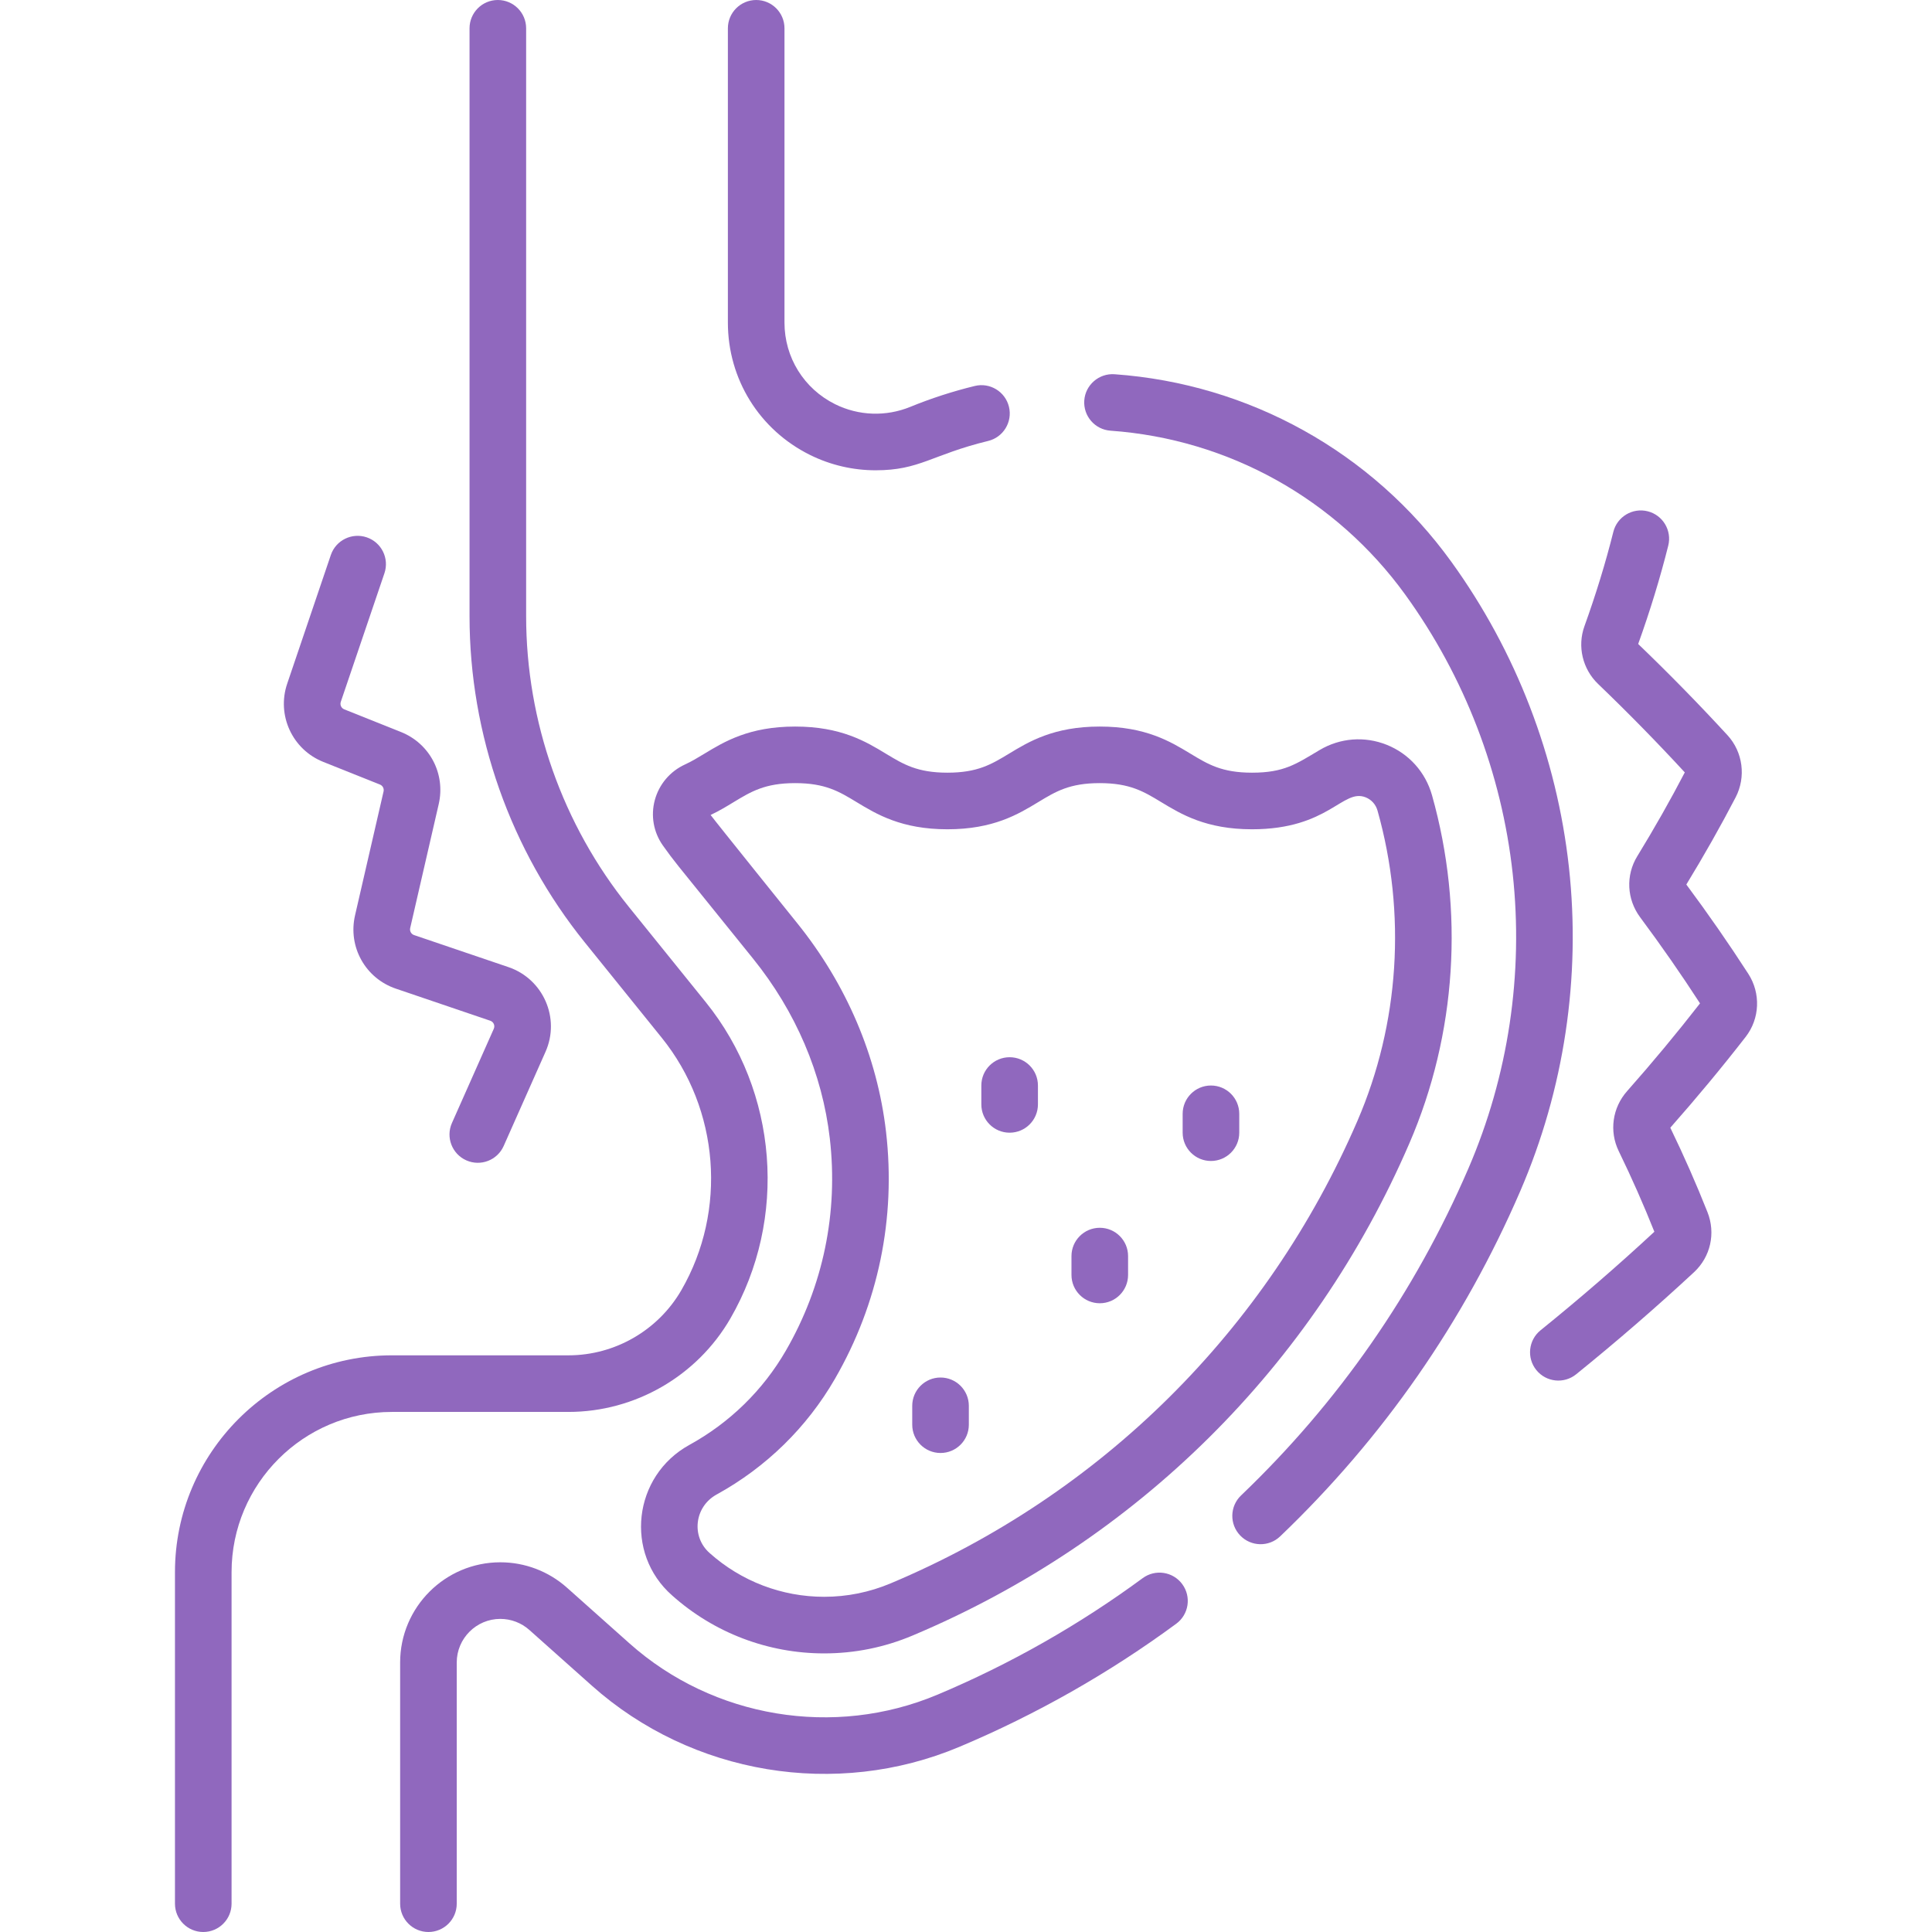
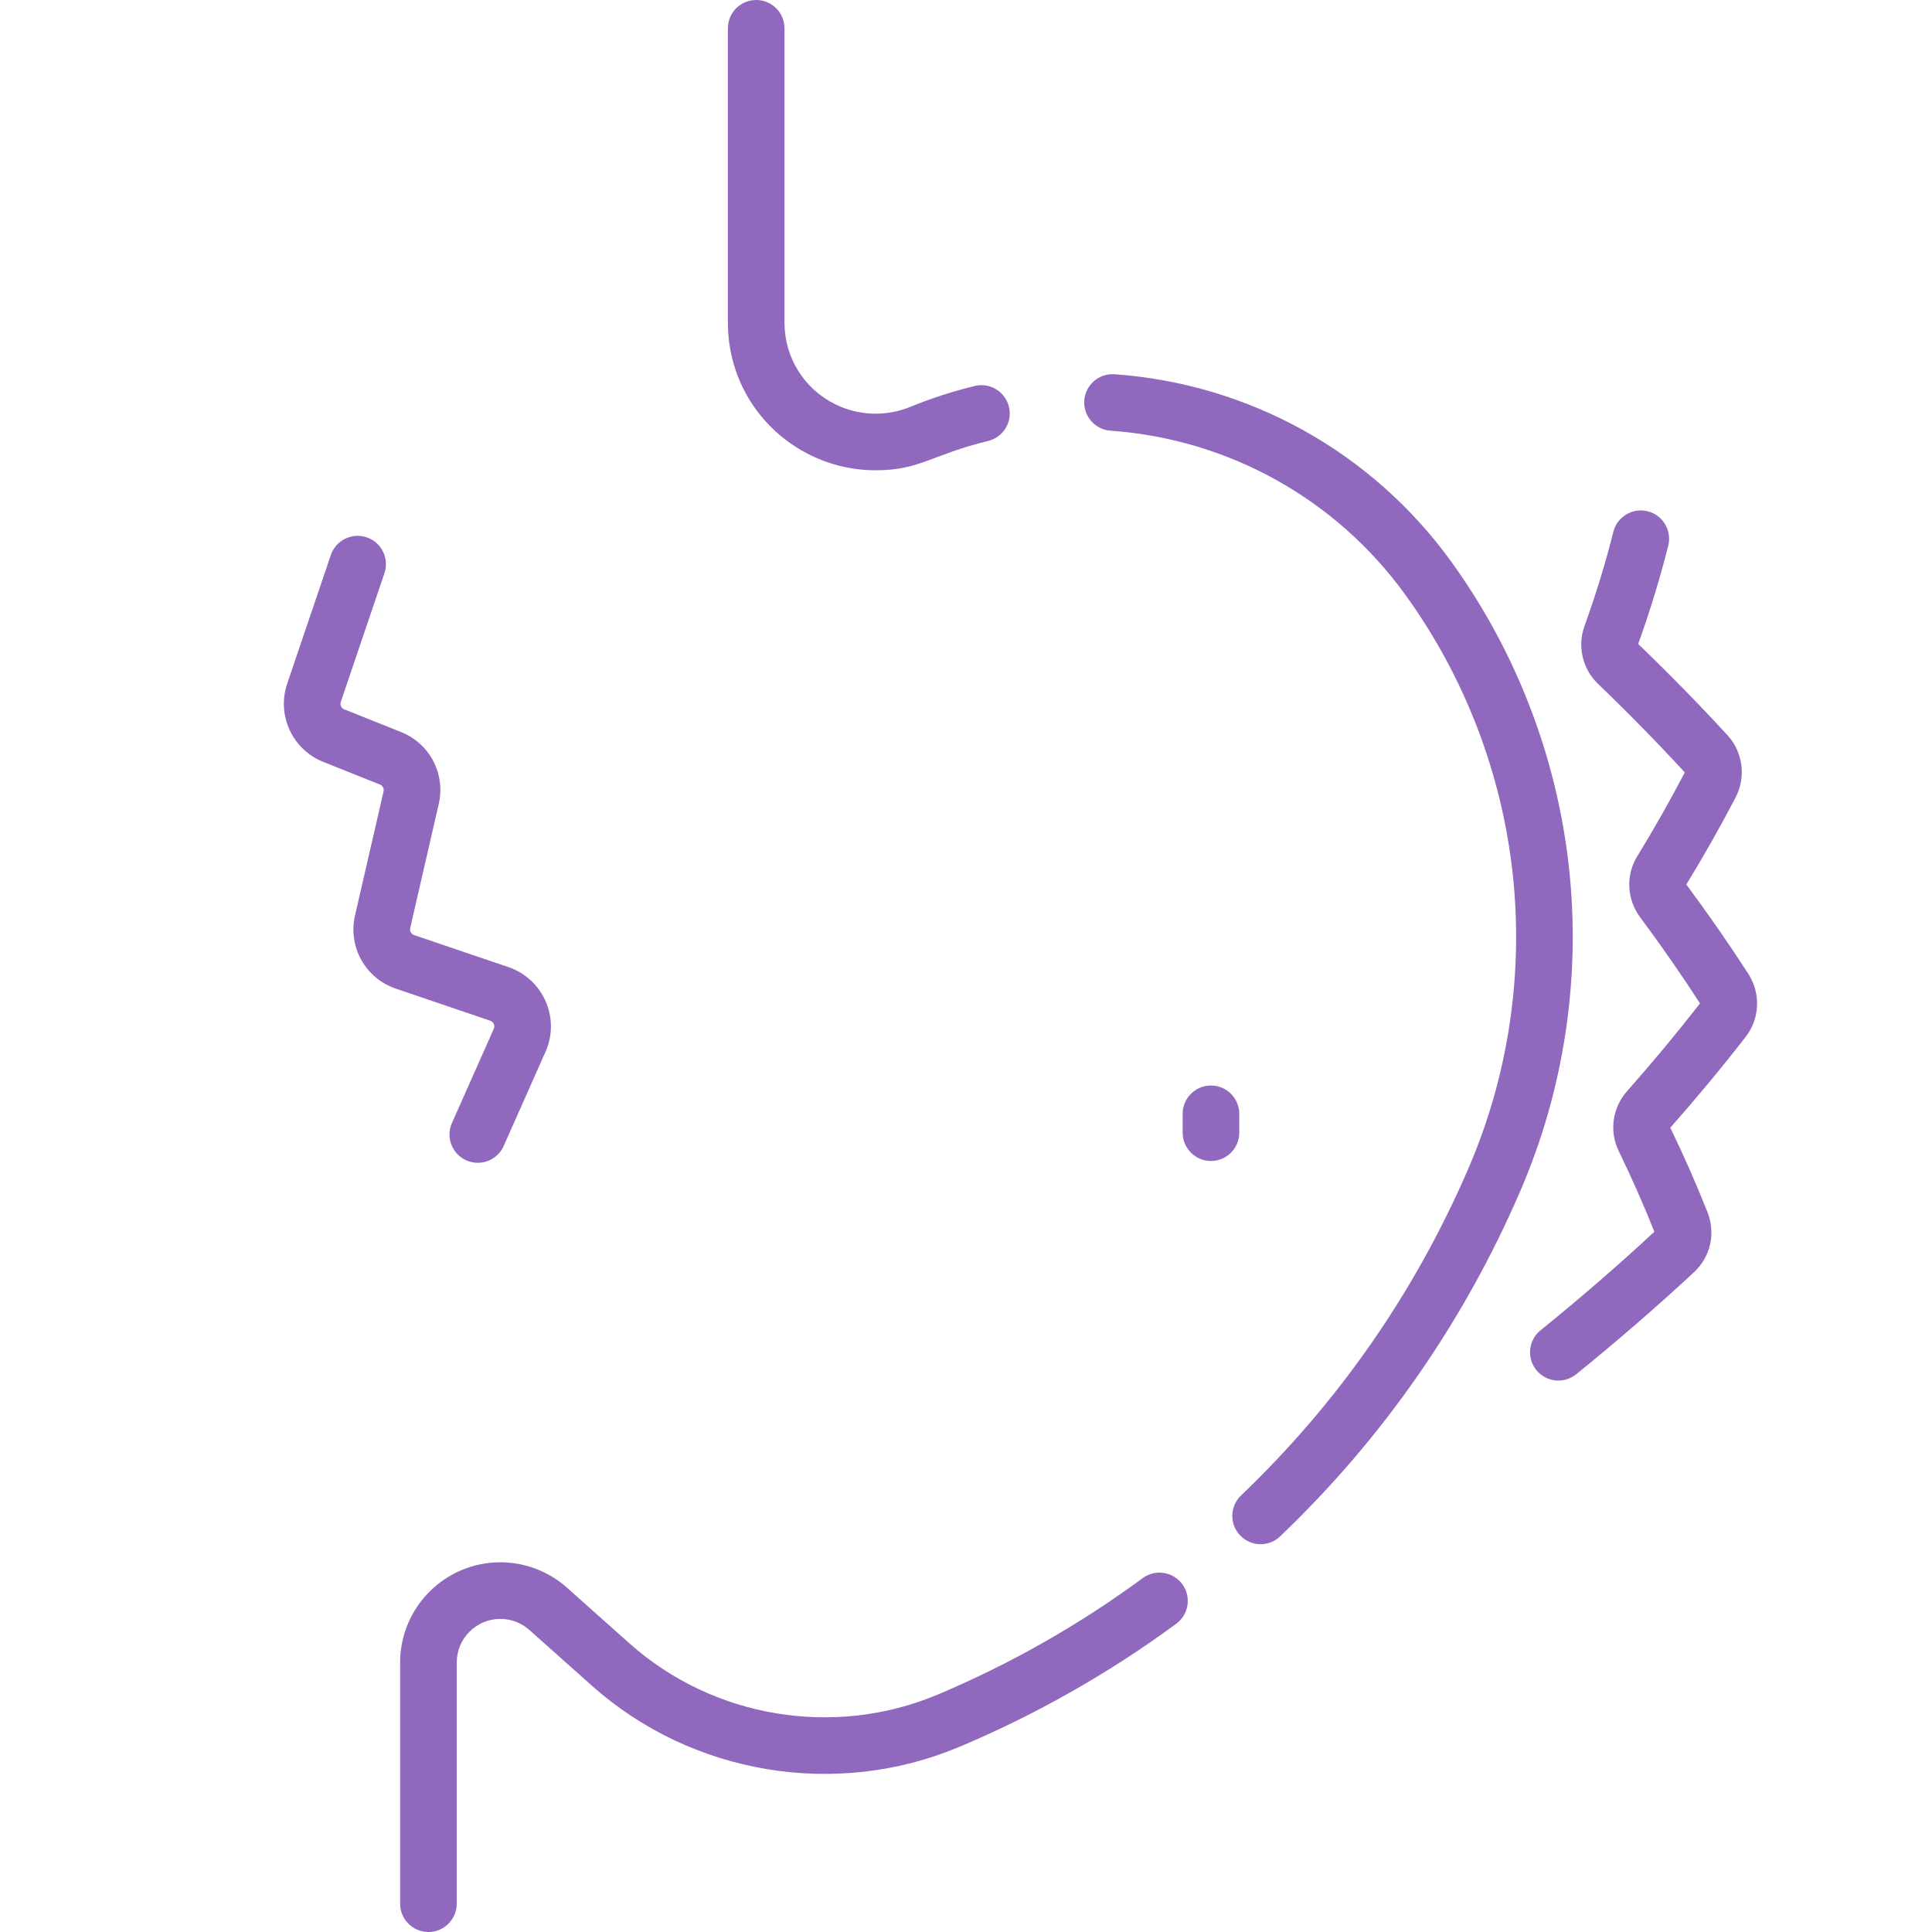
<svg xmlns="http://www.w3.org/2000/svg" width="64" height="64" viewBox="0 0 64 64" fill="none">
  <g clip-path="url(#clip0_20_4201)">
-     <path d="M46.689 37.87C48.249 34.257 48.514 30.163 47.437 26.343C47.22 25.576 46.673 24.967 45.936 24.672C45.203 24.38 44.393 24.443 43.714 24.846C42.935 25.309 42.539 25.596 41.475 25.596C40.475 25.596 40.018 25.319 39.438 24.968C38.776 24.567 37.953 24.068 36.43 24.068C34.907 24.068 34.083 24.567 33.422 24.968C32.842 25.319 32.384 25.596 31.385 25.596C30.385 25.596 29.928 25.319 29.348 24.968C28.687 24.567 27.863 24.068 26.341 24.068C24.818 24.068 23.995 24.567 23.333 24.968C23.115 25.1 22.91 25.224 22.692 25.324C22.198 25.55 21.834 25.98 21.692 26.502C21.552 27.018 21.648 27.565 21.955 28.003C22.123 28.241 22.301 28.478 22.484 28.705L24.943 31.752C26.36 33.507 27.24 35.566 27.488 37.708C27.773 40.168 27.27 42.599 26.034 44.739C25.279 46.049 24.173 47.13 22.837 47.864C20.969 48.892 20.676 51.455 22.266 52.852C23.653 54.09 25.441 54.771 27.301 54.771C28.312 54.771 29.299 54.572 30.233 54.178C37.653 51.055 43.498 45.264 46.689 37.87ZM44.968 37.127C41.968 44.074 36.477 49.516 29.506 52.45C28.802 52.746 28.061 52.896 27.301 52.896C25.902 52.896 24.557 52.384 23.509 51.448C22.892 50.906 23.001 49.913 23.74 49.507C25.377 48.608 26.731 47.283 27.658 45.676C29.097 43.186 29.682 40.356 29.351 37.492C29.062 34.998 28.042 32.605 26.402 30.573C26.402 30.573 23.669 27.177 23.54 26.997C23.827 26.861 24.069 26.714 24.304 26.571C24.884 26.22 25.342 25.942 26.341 25.942C27.339 25.942 27.797 26.22 28.376 26.571C29.038 26.972 29.861 27.471 31.385 27.471C32.908 27.471 33.731 26.972 34.393 26.571C34.972 26.22 35.43 25.942 36.429 25.942C37.429 25.942 37.887 26.22 38.466 26.571C39.128 26.972 39.952 27.471 41.474 27.471C44.023 27.471 44.477 26.109 45.24 26.413C45.432 26.49 45.575 26.65 45.632 26.852C46.593 30.259 46.357 33.908 44.968 37.127Z" fill="#9068BE" />
-     <path d="M24.195 43.676C26.102 40.375 25.774 36.165 23.38 33.199L20.83 30.04C18.637 27.322 17.429 23.902 17.429 20.41V0.938C17.429 0.42 17.009 0 16.491 0C15.973 0 15.554 0.42 15.554 0.938V20.41C15.554 24.329 16.91 28.167 19.371 31.217L21.921 34.377C23.832 36.744 24.093 40.104 22.571 42.738C21.802 44.069 20.369 44.897 18.831 44.897H12.98C9.019 44.897 5.796 48.119 5.796 52.08V63.062C5.796 63.58 6.216 64 6.733 64C7.251 64 7.671 63.58 7.671 63.062V52.08C7.671 49.153 10.052 46.772 12.98 46.772H18.831C21.036 46.772 23.091 45.585 24.195 43.676Z" fill="#9068BE" />
    <path d="M26.834 15.071C27.517 15.409 28.261 15.579 29.007 15.579C30.475 15.579 30.857 15.064 32.734 14.607C33.237 14.485 33.545 13.977 33.423 13.475C33.3 12.972 32.793 12.663 32.29 12.786C31.563 12.963 30.843 13.196 30.149 13.48C29.347 13.807 28.443 13.775 27.667 13.391C26.631 12.878 25.987 11.841 25.987 10.685V0.938C25.987 0.42 25.568 0 25.05 0C24.532 0 24.112 0.42 24.112 0.938V10.685C24.112 12.559 25.155 14.239 26.834 15.071Z" fill="#9068BE" />
    <path d="M51.973 28.728C51.572 25.08 50.224 21.579 48.074 18.605C45.452 14.978 41.387 12.716 36.92 12.397C36.406 12.361 35.955 12.749 35.918 13.265C35.882 13.782 36.27 14.23 36.787 14.267C40.698 14.546 44.259 16.528 46.555 19.704C48.515 22.415 49.744 25.607 50.109 28.933C50.474 32.259 49.966 35.641 48.64 38.713C46.871 42.811 44.338 46.454 41.111 49.539C40.737 49.897 40.724 50.49 41.082 50.864C41.439 51.238 42.033 51.252 42.407 50.894C45.816 47.634 48.492 43.786 50.361 39.456C51.815 36.086 52.373 32.377 51.973 28.728Z" fill="#9068BE" />
    <path d="M37.853 52.278C35.751 53.825 33.465 55.124 31.058 56.137C27.633 57.578 23.627 56.912 20.853 54.44L18.783 52.595C18.174 52.052 17.39 51.753 16.574 51.753C14.744 51.753 13.255 53.242 13.255 55.072V63.063C13.255 63.58 13.675 64 14.192 64C14.71 64 15.13 63.58 15.13 63.063V55.072C15.13 54.276 15.778 53.628 16.574 53.628C16.929 53.628 17.27 53.758 17.535 53.994L19.605 55.839C22.916 58.791 27.698 59.586 31.785 57.865C34.328 56.794 36.744 55.423 38.965 53.788C39.382 53.481 39.471 52.894 39.164 52.477C38.857 52.06 38.27 51.971 37.853 52.278Z" fill="#9068BE" />
    <path d="M40.114 35.959C39.596 35.959 39.177 36.379 39.177 36.897V37.522C39.177 38.039 39.596 38.459 40.114 38.459C40.632 38.459 41.052 38.039 41.052 37.522V36.897C41.052 36.379 40.632 35.959 40.114 35.959Z" fill="#9068BE" />
-     <path d="M33.445 35.022C32.927 35.022 32.508 35.441 32.508 35.959V36.584C32.508 37.102 32.927 37.522 33.445 37.522C33.963 37.522 34.383 37.102 34.383 36.584V35.959C34.383 35.441 33.963 35.022 33.445 35.022Z" fill="#9068BE" />
-     <path d="M36.432 40.672C35.914 40.672 35.494 41.092 35.494 41.609V42.234C35.494 42.752 35.914 43.172 36.432 43.172C36.95 43.172 37.369 42.752 37.369 42.234V41.609C37.369 41.092 36.95 40.672 36.432 40.672Z" fill="#9068BE" />
-     <path d="M31.156 45.632C30.639 45.632 30.219 46.052 30.219 46.57V47.195C30.219 47.713 30.639 48.132 31.156 48.132C31.674 48.132 32.094 47.713 32.094 47.195V46.57C32.094 46.052 31.674 45.632 31.156 45.632Z" fill="#9068BE" />
    <path d="M10.709 25.239L12.586 25.989C12.677 26.025 12.728 26.122 12.706 26.218L11.761 30.323C11.521 31.364 12.103 32.408 13.115 32.751L16.24 33.813C16.351 33.85 16.405 33.974 16.357 34.081L14.971 37.201C14.761 37.674 14.974 38.228 15.447 38.438C15.921 38.649 16.475 38.435 16.685 37.962L18.071 34.842C18.566 33.729 17.996 32.429 16.843 32.037L13.718 30.976C13.621 30.943 13.565 30.843 13.588 30.743L14.533 26.638C14.764 25.635 14.237 24.629 13.281 24.248L11.404 23.498C11.306 23.459 11.255 23.35 11.289 23.25L12.735 18.989C12.901 18.498 12.638 17.966 12.148 17.8C11.658 17.634 11.125 17.896 10.959 18.386L9.514 22.647C9.159 23.692 9.684 24.83 10.709 25.239Z" fill="#9068BE" />
    <path d="M57.915 32.259C57.277 31.271 56.587 30.276 55.862 29.301C56.447 28.343 56.996 27.372 57.495 26.413C57.845 25.739 57.737 24.913 57.227 24.357C56.288 23.335 55.292 22.318 54.267 21.333C54.66 20.24 54.995 19.144 55.263 18.075C55.389 17.572 55.084 17.063 54.582 16.937C54.08 16.811 53.57 17.116 53.444 17.618C53.188 18.642 52.865 19.694 52.487 20.743C52.246 21.41 52.423 22.161 52.938 22.656C53.933 23.611 54.899 24.597 55.811 25.587C55.33 26.51 54.8 27.444 54.236 28.365C53.85 28.995 53.888 29.789 54.332 30.386C55.032 31.327 55.699 32.286 56.315 33.238C55.554 34.216 54.742 35.194 53.899 36.146C53.412 36.696 53.303 37.475 53.622 38.131C54.054 39.019 54.451 39.918 54.803 40.803C53.605 41.915 52.337 43.013 51.033 44.067C50.63 44.392 50.568 44.983 50.893 45.385C51.219 45.789 51.81 45.85 52.212 45.525C53.562 44.433 54.876 43.295 56.117 42.143C56.665 41.633 56.84 40.852 56.562 40.153C56.195 39.226 55.781 38.285 55.331 37.357C56.202 36.371 57.042 35.359 57.828 34.347C58.297 33.744 58.332 32.905 57.915 32.259Z" fill="#9068BE" />
  </g>
  <defs>
    <clipPath id="clip0_20_4201">
      <rect width="64" height="64" fill="white" />
    </clipPath>
  </defs>
</svg>